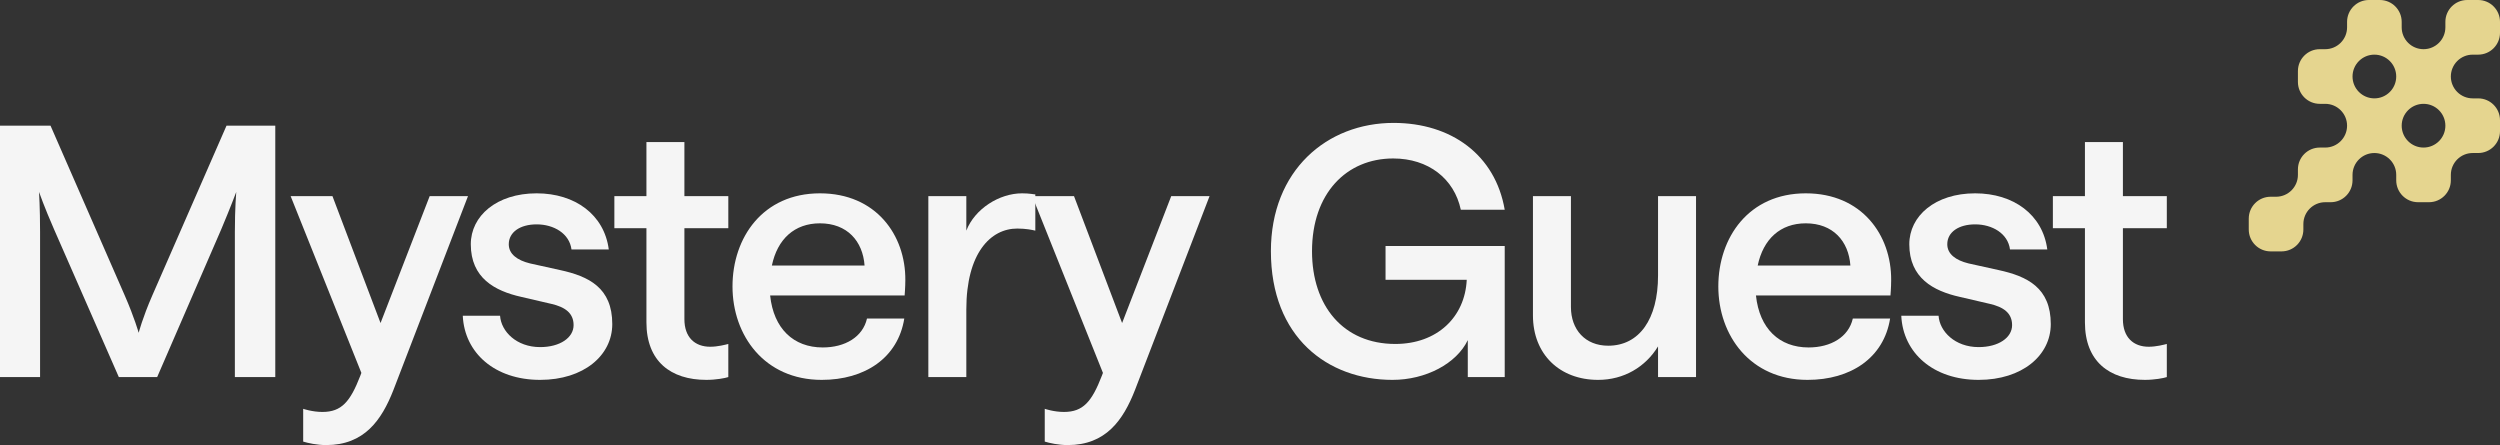
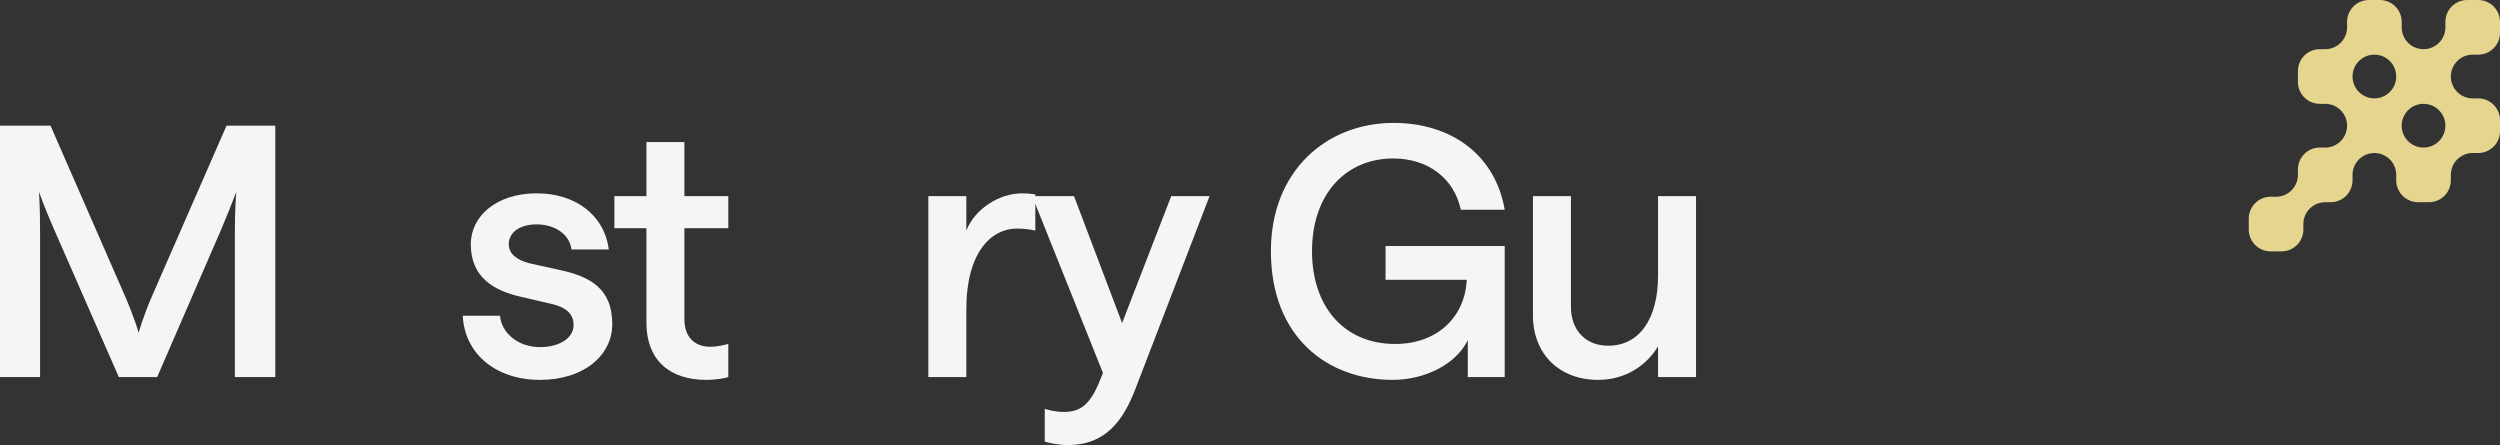
<svg xmlns="http://www.w3.org/2000/svg" width="264" height="47" viewBox="0 0 264 47" fill="none">
  <rect x="0" y="0" width="264" height="47" fill="#333333" stroke="none" />
  <g clip-path="url(#clip0_835_290)">
    <path d="M0 13.273H5.336L13.174 31.204C14.204 33.561 14.645 35.144 14.645 35.144C14.645 35.144 15.05 33.561 16.081 31.204L23.919 13.273H29.07V39.82H24.802V24.503C24.802 21.926 24.949 20.269 24.949 20.269C24.949 20.269 24.36 21.852 23.367 24.208L16.596 39.82H12.548L5.704 24.208C4.673 21.852 4.121 20.269 4.121 20.269C4.121 20.269 4.232 21.926 4.232 24.503V39.82H0V13.273Z" fill="#F5F5F5" />
    <path d="M48.869 33.34H52.807C52.917 34.997 54.536 36.654 57.038 36.654C59.136 36.654 60.571 35.659 60.571 34.334C60.571 33.045 59.651 32.419 58.216 32.088L55.051 31.352C52.255 30.725 49.716 29.363 49.716 25.792C49.716 22.809 52.439 20.416 56.67 20.416C60.718 20.416 63.809 22.662 64.287 26.344H60.35C60.129 24.65 58.473 23.693 56.67 23.693C54.941 23.693 53.726 24.503 53.726 25.792C53.726 26.823 54.61 27.485 55.971 27.817L59.136 28.517C62.19 29.179 64.656 30.394 64.656 34.223C64.656 37.537 61.638 40.115 57.038 40.115C52.255 40.115 49.053 37.279 48.869 33.34Z" fill="#F5F5F5" />
    <path d="M76.91 24.098H72.273V33.708C72.273 35.622 73.377 36.616 74.996 36.616C75.806 36.616 76.616 36.395 76.91 36.322V39.819C76.579 39.93 75.622 40.114 74.592 40.114C70.838 40.114 68.263 38.163 68.263 34.039V24.098H64.877V20.711H68.263V15.003H72.273V20.711H76.91V24.098Z" fill="#F5F5F5" />
-     <path d="M86.588 20.416C92.512 20.416 95.64 24.834 95.603 29.584C95.603 30.321 95.529 31.204 95.529 31.204H81.326C81.694 34.702 83.791 36.691 86.882 36.691C89.237 36.691 91.114 35.586 91.555 33.634H95.493C94.83 37.795 91.334 40.115 86.772 40.115C80.737 40.115 77.352 35.438 77.352 30.247C77.352 25.093 80.553 20.416 86.588 20.416ZM91.298 28.038C91.114 25.46 89.458 23.583 86.588 23.583C83.901 23.583 82.098 25.24 81.51 28.038H91.298Z" fill="#F5F5F5" />
    <path d="M107.417 24.135C104.62 24.135 102.044 26.712 102.044 32.677V39.82H98.033V20.711H102.044V24.356C102.927 22.073 105.503 20.416 107.932 20.416C108.741 20.416 109.146 20.527 109.33 20.527V24.356C109.036 24.282 108.337 24.135 107.417 24.135Z" fill="#F5F5F5" />
-     <path d="M49.421 20.711L41.547 41.182C40.296 44.386 38.456 47 34.445 47C33.451 47 32.495 46.779 32.016 46.632V43.171C32.016 43.171 32.973 43.502 34.04 43.502C36.064 43.502 36.984 42.434 38.051 39.673L38.161 39.378L30.691 20.711H35.107L40.185 34.113L45.374 20.711H49.421Z" fill="#F5F5F5" />
    <path d="M127.73 20.711L119.855 41.182C118.604 44.386 116.764 47 112.753 47C111.76 47 110.803 46.779 110.325 46.632V43.171C110.325 43.171 111.281 43.502 112.348 43.502C114.372 43.502 115.292 42.434 116.359 39.673L116.47 39.378L109 20.711H113.415L118.494 34.113L123.682 20.711H127.73Z" fill="#F5F5F5" />
    <path d="M134.207 26.528C134.207 17.986 140.131 12.979 147.16 12.979C153.268 12.979 157.905 16.366 158.898 22.147H154.262C153.563 18.87 150.84 16.734 147.123 16.734C142.192 16.734 138.549 20.416 138.549 26.528C138.549 32.309 141.861 36.322 147.344 36.322C151.76 36.322 154.703 33.487 154.887 29.547H146.313V25.976H158.898V39.82H154.998V35.917C153.82 38.384 150.582 40.115 147.049 40.115C140.205 40.115 134.207 35.622 134.207 26.528Z" fill="#F5F5F5" />
    <path d="M179.1 39.82H175.089V36.58C173.764 38.752 171.483 40.115 168.76 40.115C164.712 40.115 161.879 37.426 161.879 33.303V20.711H165.89V32.419C165.89 34.813 167.398 36.507 169.827 36.507C173.102 36.507 175.089 33.708 175.089 29.105V20.711H179.1V39.82Z" fill="#F5F5F5" />
-     <path d="M190.691 20.416C196.616 20.416 199.744 24.834 199.707 29.584C199.707 30.321 199.633 31.204 199.633 31.204H185.429C185.797 34.702 187.895 36.691 190.986 36.691C193.341 36.691 195.217 35.586 195.659 33.634H199.596C198.934 37.795 195.438 40.115 190.875 40.115C184.84 40.115 181.455 35.438 181.455 30.247C181.455 25.093 184.656 20.416 190.691 20.416ZM195.401 28.038C195.217 25.46 193.561 23.583 190.691 23.583C188.005 23.583 186.202 25.24 185.613 28.038H195.401Z" fill="#F5F5F5" />
-     <path d="M200.775 33.34H204.713C204.823 34.997 206.442 36.654 208.945 36.654C211.042 36.654 212.477 35.659 212.477 34.334C212.477 33.045 211.557 32.419 210.122 32.088L206.957 31.352C204.161 30.725 201.622 29.363 201.622 25.792C201.622 22.809 204.345 20.416 208.577 20.416C212.624 20.416 215.715 22.662 216.194 26.344H212.256C212.036 24.65 210.38 23.693 208.577 23.693C206.847 23.693 205.633 24.503 205.633 25.792C205.633 26.823 206.516 27.485 207.877 27.817L211.042 28.517C214.096 29.179 216.562 30.394 216.562 34.223C216.562 37.537 213.544 40.115 208.945 40.115C204.161 40.115 200.959 37.279 200.775 33.34Z" fill="#F5F5F5" />
-     <path d="M228.816 24.098H224.179V33.708C224.179 35.622 225.283 36.616 226.903 36.616C227.712 36.616 228.522 36.395 228.816 36.322V39.819C228.485 39.93 227.528 40.114 226.498 40.114C222.744 40.114 220.169 38.163 220.169 34.039V24.098H216.783V20.711H220.169V15.003H224.179V20.711H228.816V24.098Z" fill="#F5F5F5" />
    <path d="M255.925 5.194C254.651 5.194 253.618 4.16 253.618 2.886V2.308C253.618 1.034 252.585 0 251.311 0H250.158C248.884 0 247.851 1.034 247.851 2.308V2.886C247.851 4.16 246.818 5.194 245.544 5.194H244.967C243.693 5.194 242.66 6.227 242.66 7.502V8.657C242.66 9.931 243.693 10.965 244.967 10.965H245.544C246.818 10.965 247.851 11.998 247.851 13.273C247.851 14.548 246.818 15.582 245.544 15.582H244.967C243.693 15.582 242.66 16.615 242.66 17.89V18.467C242.66 19.742 241.627 20.776 240.353 20.776H239.776C238.502 20.776 237.469 21.809 237.469 23.084V24.238C237.469 25.513 238.502 26.547 239.776 26.547H240.929C242.204 26.547 243.236 25.513 243.236 24.238V23.661C243.236 22.386 244.269 21.353 245.544 21.353H246.12C247.394 21.353 248.427 20.319 248.427 19.044V18.467C248.427 17.192 249.46 16.159 250.734 16.159C252.009 16.159 253.042 17.192 253.042 18.467V19.044C253.042 20.319 254.074 21.353 255.349 21.353H256.502C257.776 21.353 258.809 20.319 258.809 19.044V18.467C258.809 17.192 259.842 16.159 261.116 16.159H261.693C262.967 16.159 264 15.125 264 13.851V12.696C264 11.421 262.967 10.388 261.693 10.388H261.116C259.842 10.388 258.809 9.354 258.809 8.079C258.809 6.805 259.842 5.771 261.116 5.771H261.693C262.967 5.771 264 4.738 264 3.463V2.308C264 1.034 262.967 0 261.693 0H260.54C259.265 0 258.232 1.034 258.232 2.308V2.886C258.232 4.16 257.2 5.194 255.925 5.194ZM250.734 10.388C249.46 10.388 248.427 9.354 248.427 8.079C248.427 6.805 249.46 5.771 250.734 5.771C252.009 5.771 253.041 6.805 253.041 8.079C253.041 9.354 252.009 10.388 250.734 10.388ZM255.925 10.965C257.2 10.965 258.232 11.998 258.232 13.273C258.232 14.548 257.2 15.582 255.925 15.582C254.651 15.582 253.618 14.548 253.618 13.273C253.618 11.998 254.651 10.965 255.925 10.965Z" fill="#E5D58F" />
  </g>
  <defs>
    <clipPath id="clip0_835_290">
      <rect width="264" height="47" fill="white" />
    </clipPath>
  </defs>
</svg>